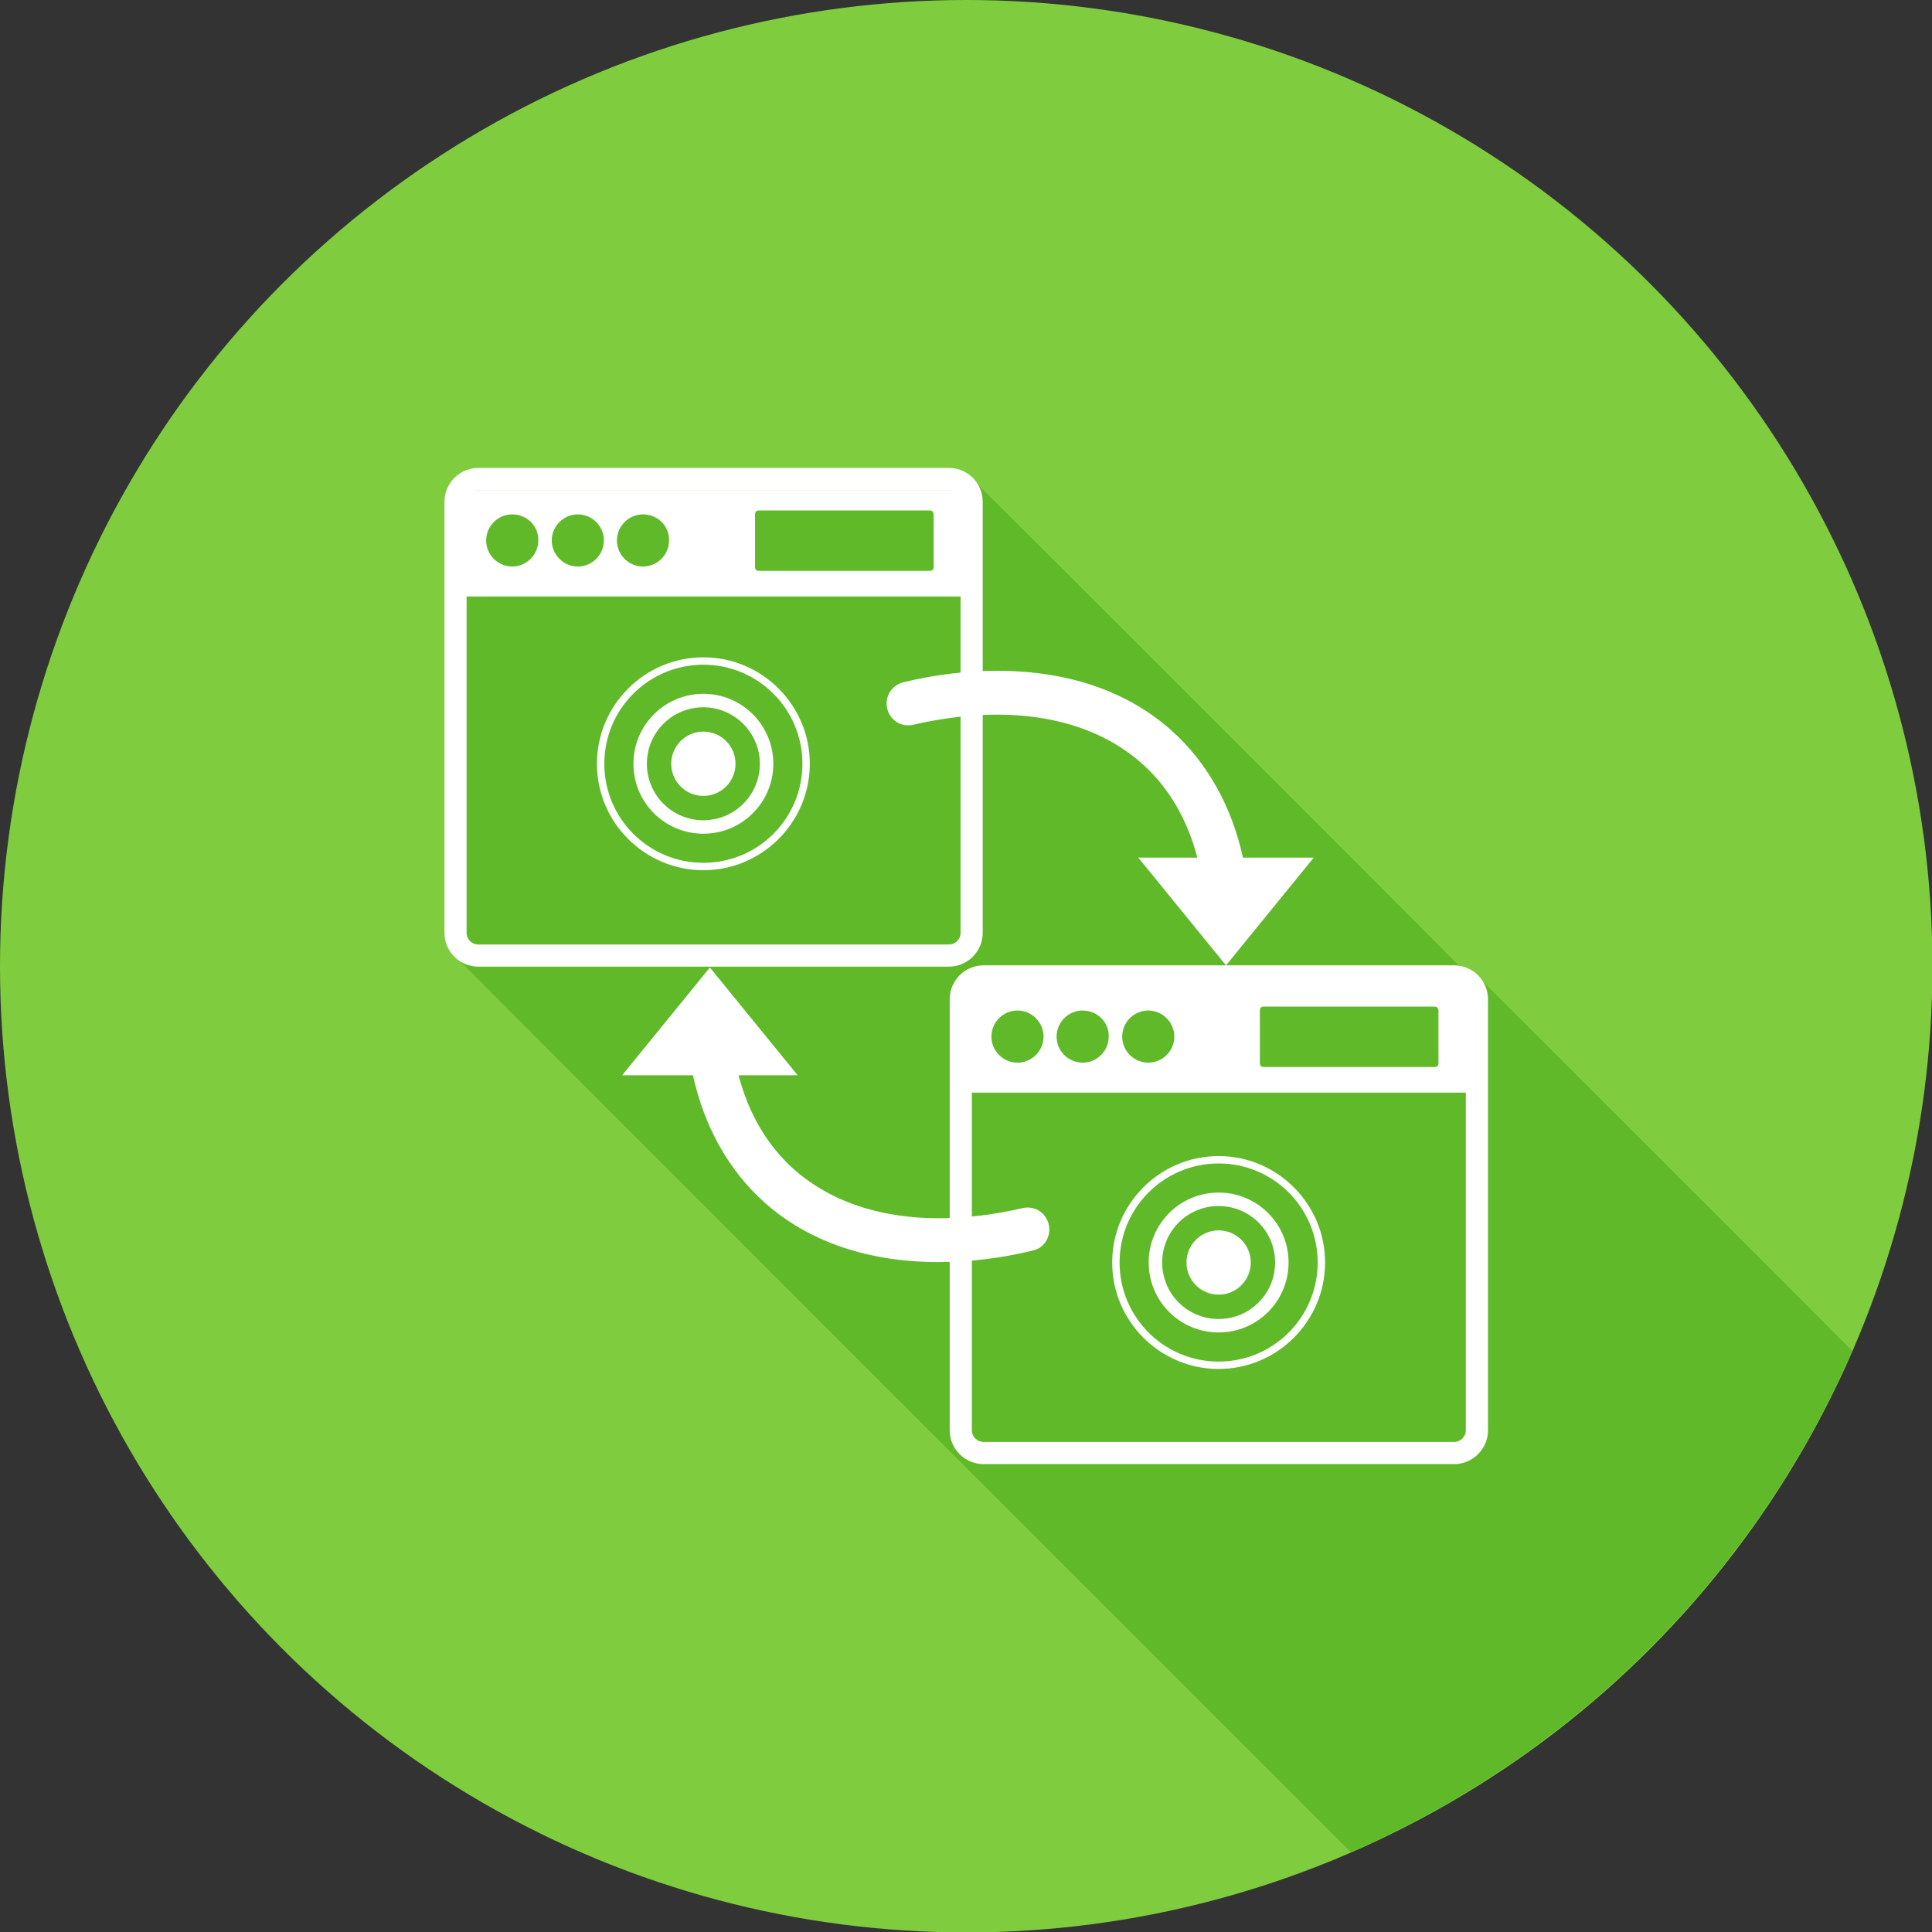
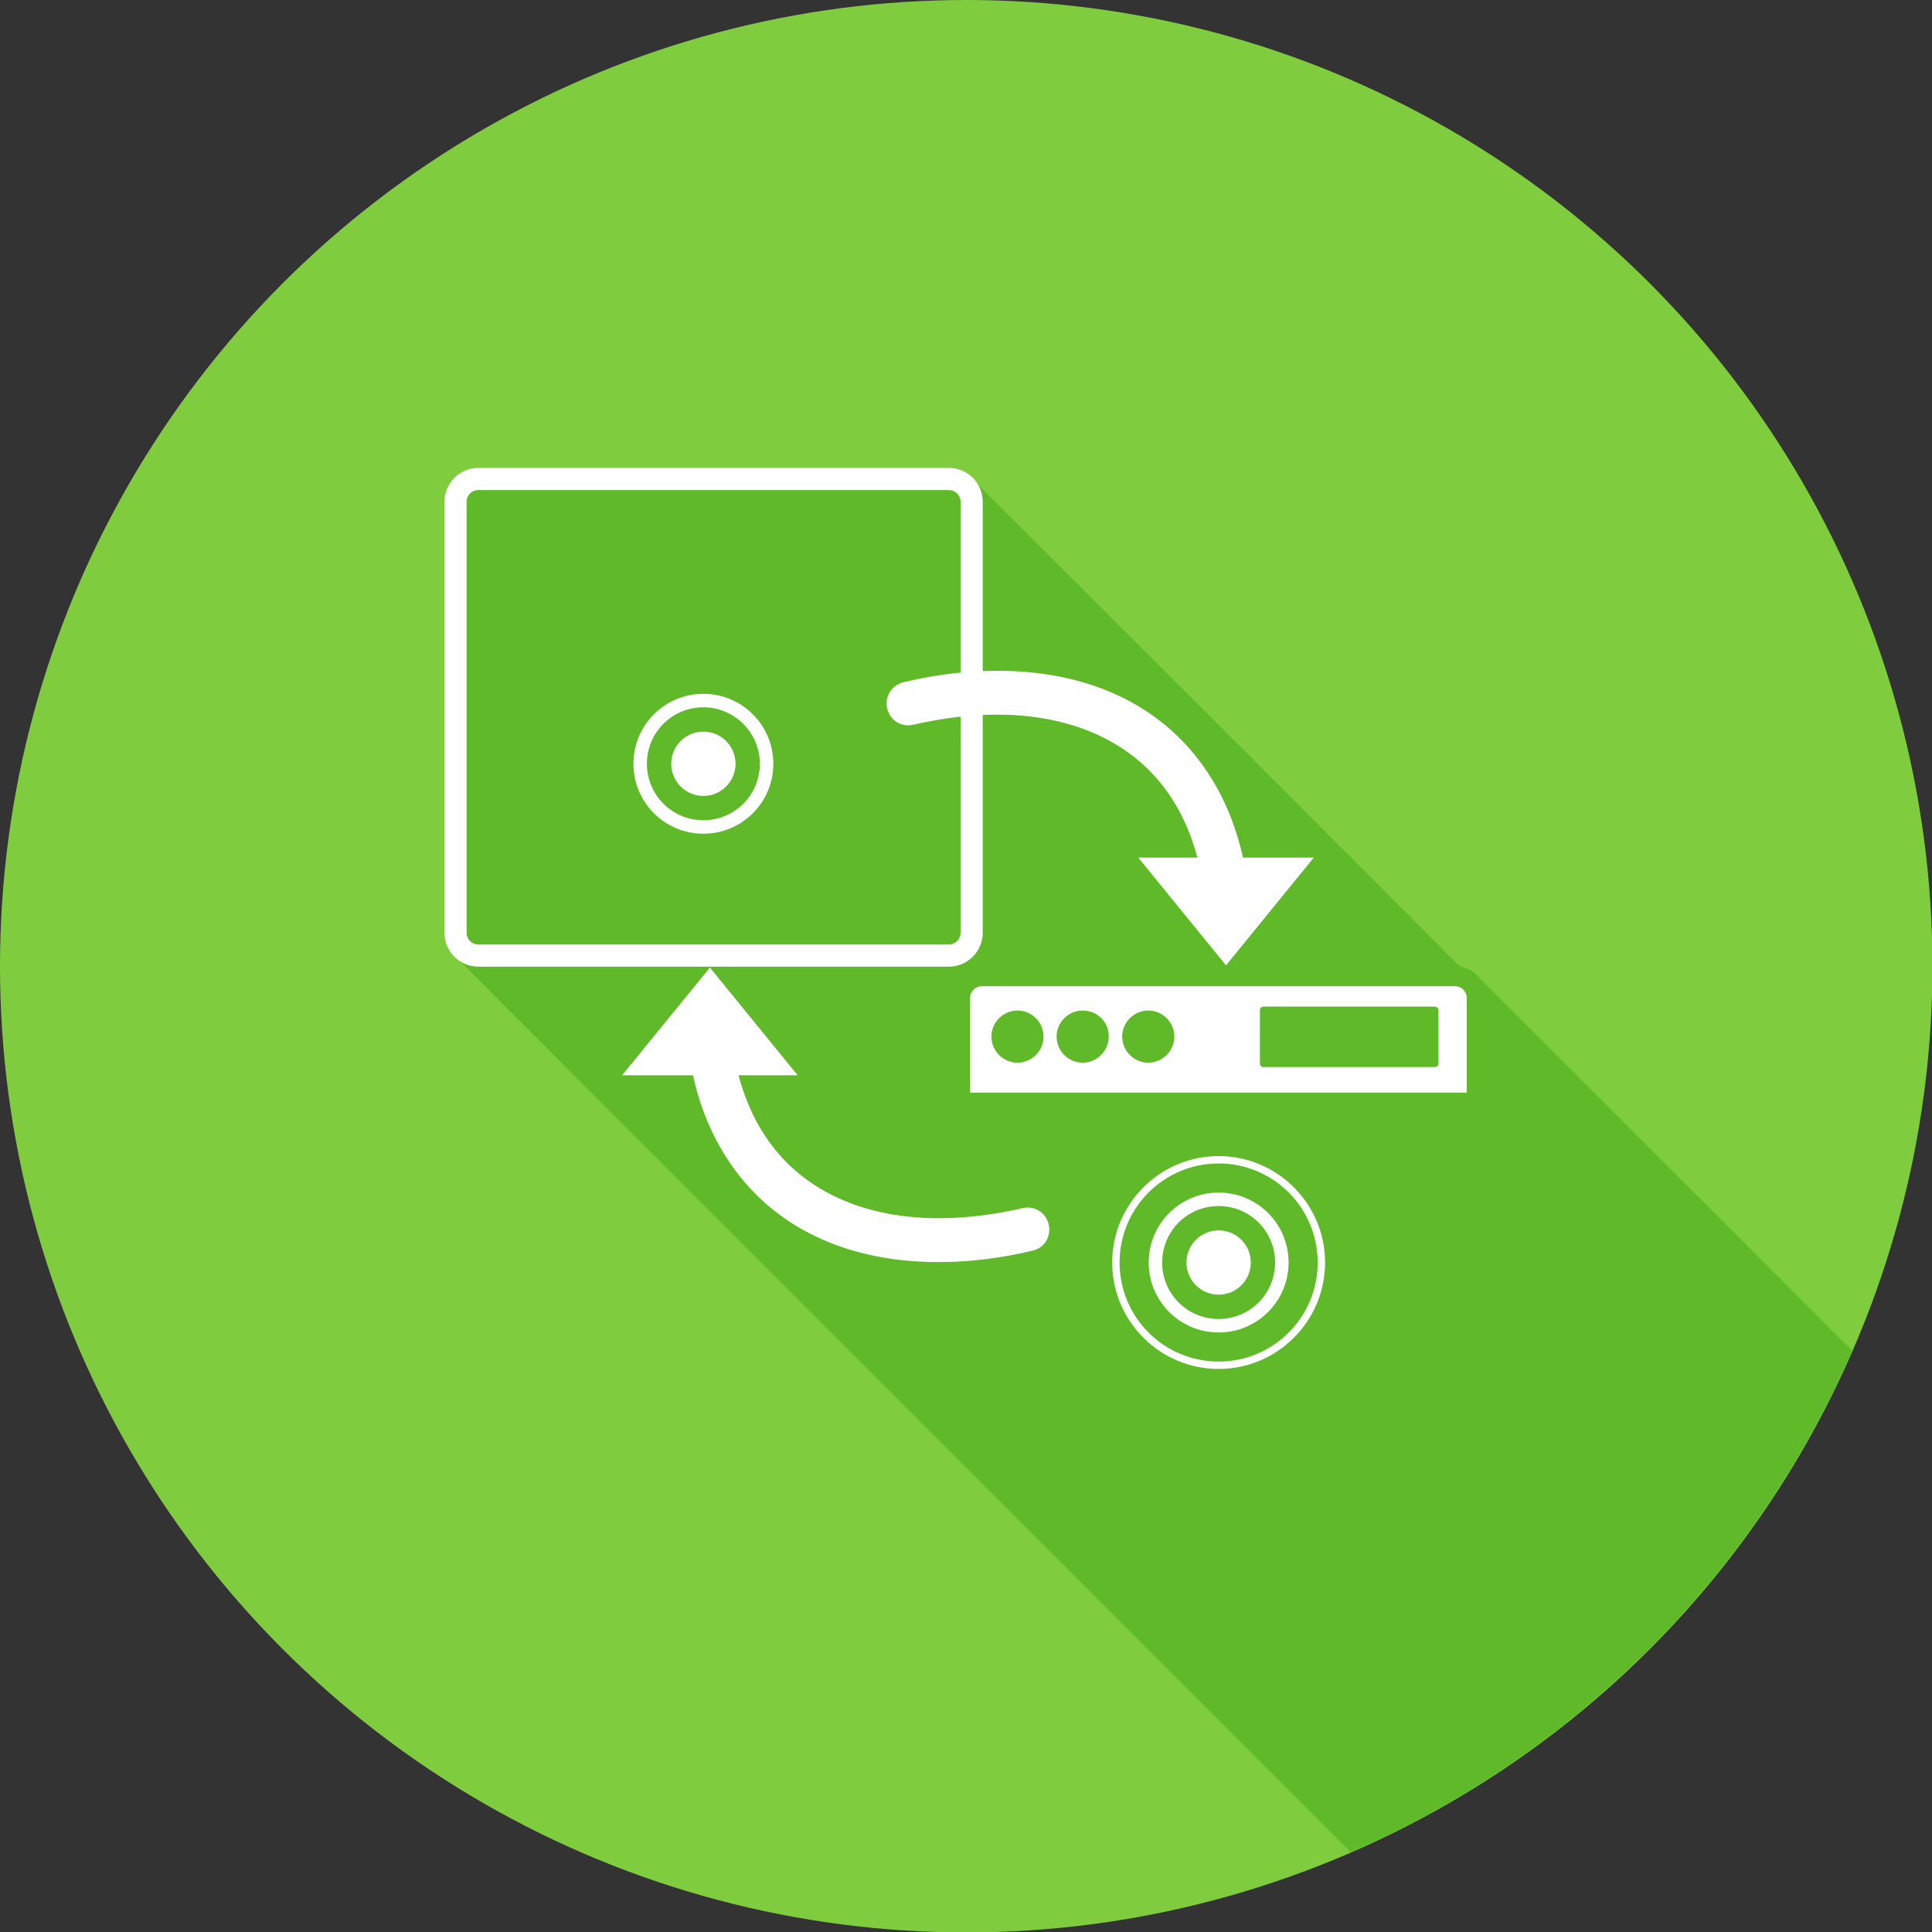
<svg xmlns="http://www.w3.org/2000/svg" version="1.1" id="Layer_1" x="0px" y="0px" viewBox="-257 58.3 444.7 444.7" enable-background="new -257 58.3 444.7 444.7" xml:space="preserve">
  <rect x="-257" y="58.3" width="444.7" height="444.7" fill="#333333" stroke="none" />
  <circle fill="#7FCD3F" cx="-34.6" cy="280.7" r="222.4" />
  <g>
    <path opacity="0.7" fill="#52B11E" enable-background="new    " d="M169.3,369.2c-25.5-25.6-85.3-85.3-85.7-85.7   c-1.1-1.4-2.5-2.3-4.3-2.7c-0.2-0.2-0.5-0.3-0.7-0.4C78,279.6-32,169.6-32.7,169.1c-1.4-1.8-3.5-3.1-6-3.1h-108.2   c-4.3,0-7.8,3.5-7.8,7.8V273c0,2.5,1.2,4.6,3.1,6c0.4,0.6,167,167.1,205.5,205.6C105.5,462.2,146.9,420.8,169.3,369.2z" />
  </g>
  <g>
-     <path fill="#FFFFFF" d="M-30.6,395.3c-4.3,0-7.8-3.5-7.8-7.8v-99.2c0-4.3,3.5-7.8,7.8-7.8H77.7c4.3,0,7.8,3.5,7.8,7.8v99.2   c0,4.3-3.5,7.8-7.8,7.8H-30.6z M-30.6,285.6c-1.5,0-2.7,1.2-2.7,2.7v99.2c0,1.5,1.2,2.7,2.7,2.7H77.7c1.5,0,2.7-1.2,2.7-2.7v-99.2   c0-1.5-1.2-2.7-2.7-2.7H-30.6z" />
    <path fill="#FFFFFF" d="M-146.9,280.8c-4.3,0-7.8-3.5-7.8-7.8v-99.2c0-4.3,3.5-7.8,7.8-7.8h108.3c4.3,0,7.8,3.5,7.8,7.8V273   c0,4.3-3.5,7.8-7.8,7.8H-146.9z M-146.9,171.1c-1.5,0-2.7,1.2-2.7,2.7V273c0,1.5,1.2,2.7,2.7,2.7h108.3c1.5,0,2.7-1.2,2.7-2.7   v-99.2c0-1.5-1.2-2.7-2.7-2.7H-146.9z" />
    <path fill="#FFFFFF" d="M-15.6,340.2c-0.6-2.8-3.3-4.5-6.1-3.8c-21.8,5-40.4,1.8-52.5-8.9c-6.2-5.5-10.5-12.9-12.8-21.7h13.6   L-93.6,281l-20.2,24.8h16.3c2.6,11.8,8.2,21.9,16.5,29.3c10.2,9.1,24,13.7,40,13.7c6.8,0,14-0.8,21.5-2.6   C-16.7,345.7-15,343-15.6,340.2z" />
    <path fill="#FFFFFF" d="M-52.8,221.3c0.6,2.8,3.3,4.5,6.1,3.8c21.8-5,40.4-1.8,52.5,8.9c6.2,5.5,10.5,12.9,12.8,21.7H5l20.2,24.8   l20.2-24.8H29.1c-2.6-11.8-8.2-21.9-16.5-29.3c-10.2-9.1-24-13.7-40-13.7c-6.8,0-14,0.8-21.5,2.6   C-51.7,215.9-53.4,218.6-52.8,221.3z" />
    <g>
      <circle fill="#FFFFFF" cx="23.5" cy="348.9" r="7.4" />
      <path fill="#FFFFFF" d="M39.6,348.9c0,8.9-7.2,16.1-16.1,16.1s-16.1-7.2-16.1-16.1s7.2-16.1,16.1-16.1S39.6,340,39.6,348.9z     M23.5,335.9c-7.2,0-13,5.8-13,13s5.8,13,13,13s13-5.8,13-13S30.7,335.9,23.5,335.9z" />
      <path fill="#FFFFFF" d="M48,348.9c0,13.5-11,24.5-24.5,24.5S-1,362.4-1,348.9s11-24.5,24.5-24.5S48,335.4,48,348.9z M23.5,326.1    c-12.6,0-22.8,10.2-22.8,22.8c0,12.6,10.2,22.8,22.8,22.8c12.6,0,22.8-10.2,22.8-22.8S36.1,326.1,23.5,326.1z" />
    </g>
    <g>
      <circle fill="#FFFFFF" cx="-95.1" cy="234.1" r="7.4" />
      <path fill="#FFFFFF" d="M-79,234.1c0,8.9-7.2,16.1-16.1,16.1c-8.9,0-16.1-7.2-16.1-16.1c0-8.9,7.2-16.1,16.1-16.1    S-79,225.2-79,234.1z M-95.1,221.1c-7.2,0-13,5.8-13,13s5.8,13,13,13s13-5.8,13-13S-88,221.1-95.1,221.1z" />
-       <path fill="#FFFFFF" d="M-70.6,234.1c0,13.5-11,24.5-24.5,24.5s-24.5-11-24.5-24.5s11-24.5,24.5-24.5S-70.6,220.6-70.6,234.1z     M-95.1,211.3c-12.6,0-22.8,10.2-22.8,22.8s10.2,22.8,22.8,22.8s22.8-10.2,22.8-22.8S-82.5,211.3-95.1,211.3z" />
    </g>
-     <path fill="#FFFFFF" d="M-149.9,195.6v-21.8c0-1.5,1.2-2.7,2.7-2.7h108.9c1.5,0,2.7,1.2,2.7,2.7v21.8H-149.9z M-42.9,175.8h-39.5   c-0.4,0-0.8,0.3-0.8,0.8v12.3c0,0.4,0.3,0.8,0.8,0.8h39.5c0.4,0,0.8-0.3,0.8-0.8v-12.3C-42.2,176.1-42.5,175.8-42.9,175.8z    M-139.1,176.7c-3.3,0-6,2.7-6,6c0,3.3,2.7,6,6,6c3.3,0,6-2.7,6-6C-133,179.4-135.7,176.7-139.1,176.7z M-124,176.7   c-3.3,0-6,2.7-6,6c0,3.3,2.7,6,6,6s6-2.7,6-6C-118,179.4-120.7,176.7-124,176.7z M-109,176.7c-3.3,0-6,2.7-6,6c0,3.3,2.7,6,6,6   s6-2.7,6-6C-102.9,179.4-105.6,176.7-109,176.7z" />
    <path fill="#FFFFFF" d="M-33.7,309.8V288c0-1.5,1.2-2.7,2.7-2.7H77.9c1.5,0,2.7,1.2,2.7,2.7v21.8H-33.7z M73.3,290H33.8   c-0.4,0-0.8,0.3-0.8,0.8v12.3c0,0.4,0.3,0.8,0.8,0.8h39.5c0.4,0,0.8-0.3,0.8-0.8v-12.3C74.1,290.4,73.7,290,73.3,290z M-22.8,290.9   c-3.3,0-6,2.7-6,6s2.7,6,6,6s6-2.7,6-6S-19.5,290.9-22.8,290.9z M-7.8,290.9c-3.3,0-6,2.7-6,6s2.7,6,6,6s6-2.7,6-6   C-1.7,293.6-4.4,290.9-7.8,290.9z M7.3,290.9c-3.3,0-6,2.7-6,6s2.7,6,6,6s6-2.7,6-6S10.6,290.9,7.3,290.9z" />
  </g>
</svg>